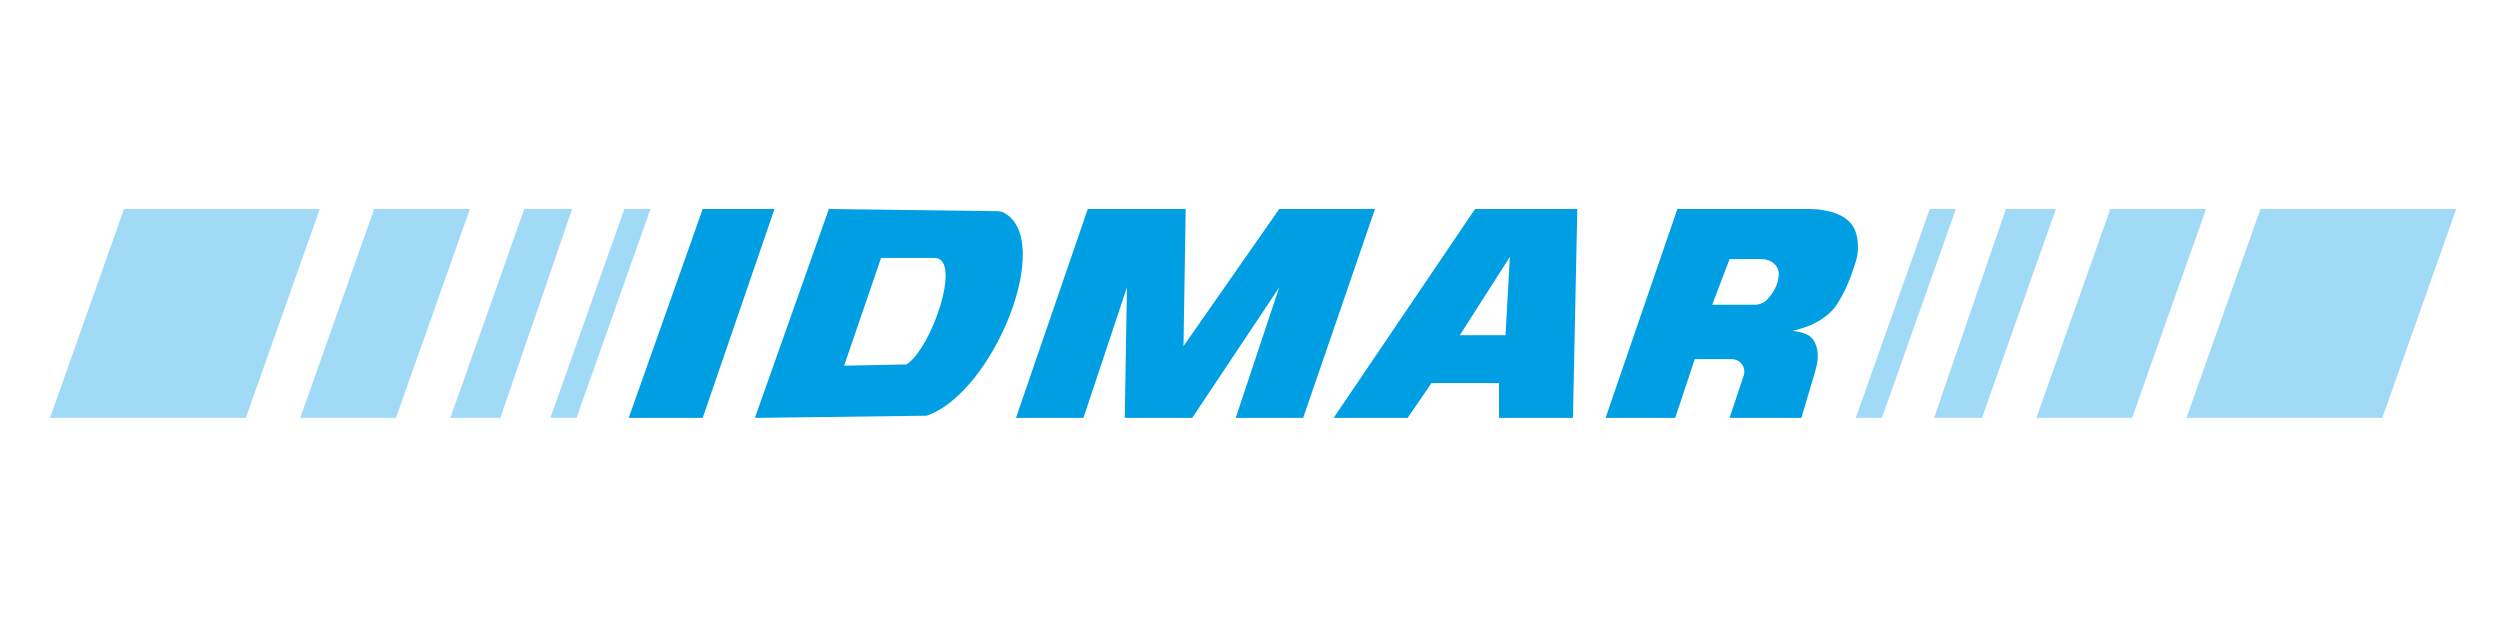
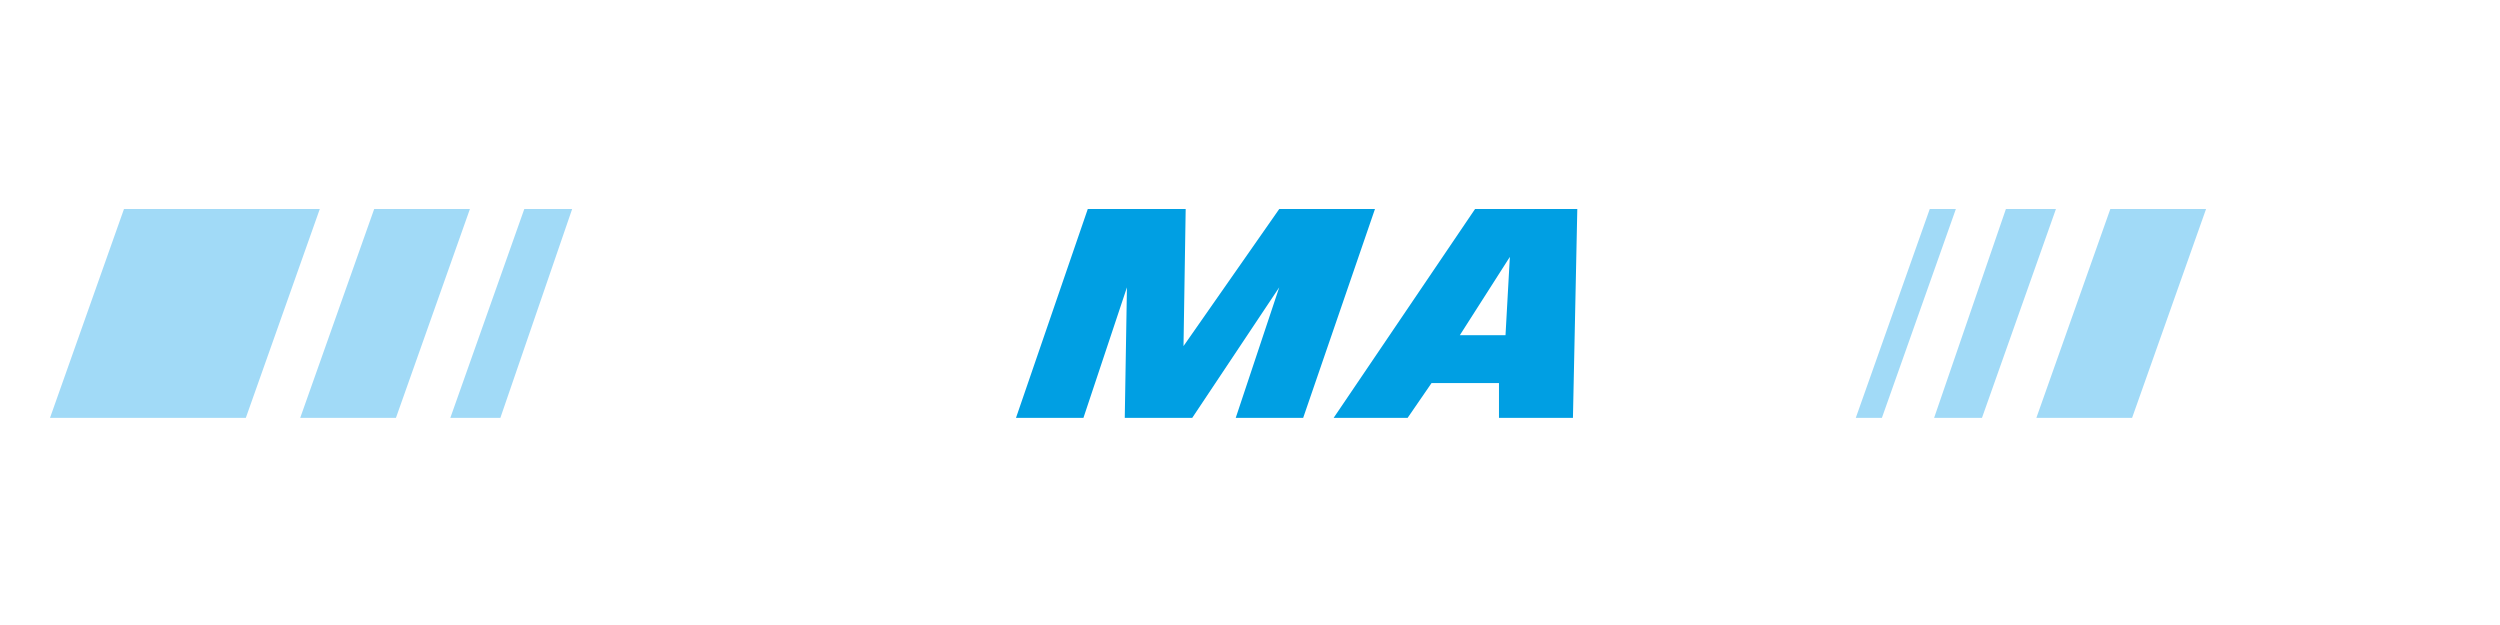
<svg xmlns="http://www.w3.org/2000/svg" width="400" height="100" viewBox="0 0 400 100" fill="none">
  <path d="M75.185 33.445H59.868L48.033 66.863H63.349L75.185 33.445Z" fill="#A1DAF7" />
  <path d="M325.816 66.863H341.133L352.968 33.445H337.652L325.816 66.863Z" fill="#A1DAF7" />
  <path d="M51.165 33.445H19.836L8 66.863H39.33L51.165 33.445Z" fill="#A1DAF7" />
-   <path d="M349.836 66.863H381.165L393 33.445H361.671L349.836 66.863Z" fill="#A1DAF7" />
  <path d="M91.544 33.445H83.886L72.051 66.863H80.057L91.544 33.445Z" fill="#A1DAF7" />
  <path d="M309.456 66.863H317.114L328.949 33.445H320.943L309.456 66.863Z" fill="#A1DAF7" />
-   <path d="M104.077 33.445H99.899L88.064 66.863H92.241L104.077 33.445Z" fill="#A1DAF7" />
-   <path d="M123.918 33.445H112.431L100.595 66.863H112.431L123.918 33.445Z" fill="#009FE3" />
  <path d="M296.924 66.863H301.102L312.937 33.445H308.76L296.924 66.863Z" fill="#A1DAF7" />
-   <path fill-rule="evenodd" clip-rule="evenodd" d="M132.621 33.445L120.785 66.863L148.285 66.514C159.017 62.78 168.777 38.424 160.634 34.033C160.307 33.857 159.93 33.791 159.559 33.786L132.621 33.445ZM140.974 41.266L135.057 58.508L145.064 58.309C149.152 55.524 153.837 41.599 149.677 41.266L140.974 41.266Z" fill="#009FE3" />
  <path d="M162.557 66.863L174.044 33.445H189.709L189.361 55.375L204.677 33.445H219.994L208.506 66.863H197.715L204.677 45.977L190.753 66.863H179.962L180.31 45.977L173.348 66.863H162.557Z" fill="#009FE3" />
  <path fill-rule="evenodd" clip-rule="evenodd" d="M213.38 66.863L236.007 33.445H252.368L251.671 66.863H239.836V61.293H229.045L225.216 66.863H213.38ZM241.577 41.103L240.881 53.635H233.571L241.577 41.103Z" fill="#009FE3" />
-   <path fill-rule="evenodd" clip-rule="evenodd" d="M268.379 33.445L256.892 66.863H268.031L271.164 57.464H277.092C278.457 57.464 279.421 58.801 278.989 60.096L276.734 66.863H288.221L290.428 59.413C290.81 58.127 291.028 56.75 290.635 55.466C290.121 53.788 289.12 53.232 286.829 52.938C289.394 52.292 290.841 51.664 292.532 50.262C293.153 49.747 293.673 49.12 294.09 48.43C295.287 46.453 296.024 44.717 296.914 41.912C297.157 41.147 297.272 40.347 297.272 39.545C297.272 38.059 296.961 36.51 295.894 35.477C294.842 34.458 293.6 33.977 291.762 33.63C291.03 33.491 290.284 33.445 289.54 33.445H268.379ZM276.734 41.451L273.949 48.761H280.727C281.514 48.761 282.282 48.462 282.803 47.872C283.978 46.541 284.518 45.394 284.599 43.945C284.68 42.496 283.336 41.451 281.884 41.451H276.734Z" fill="#009FE3" />
</svg>